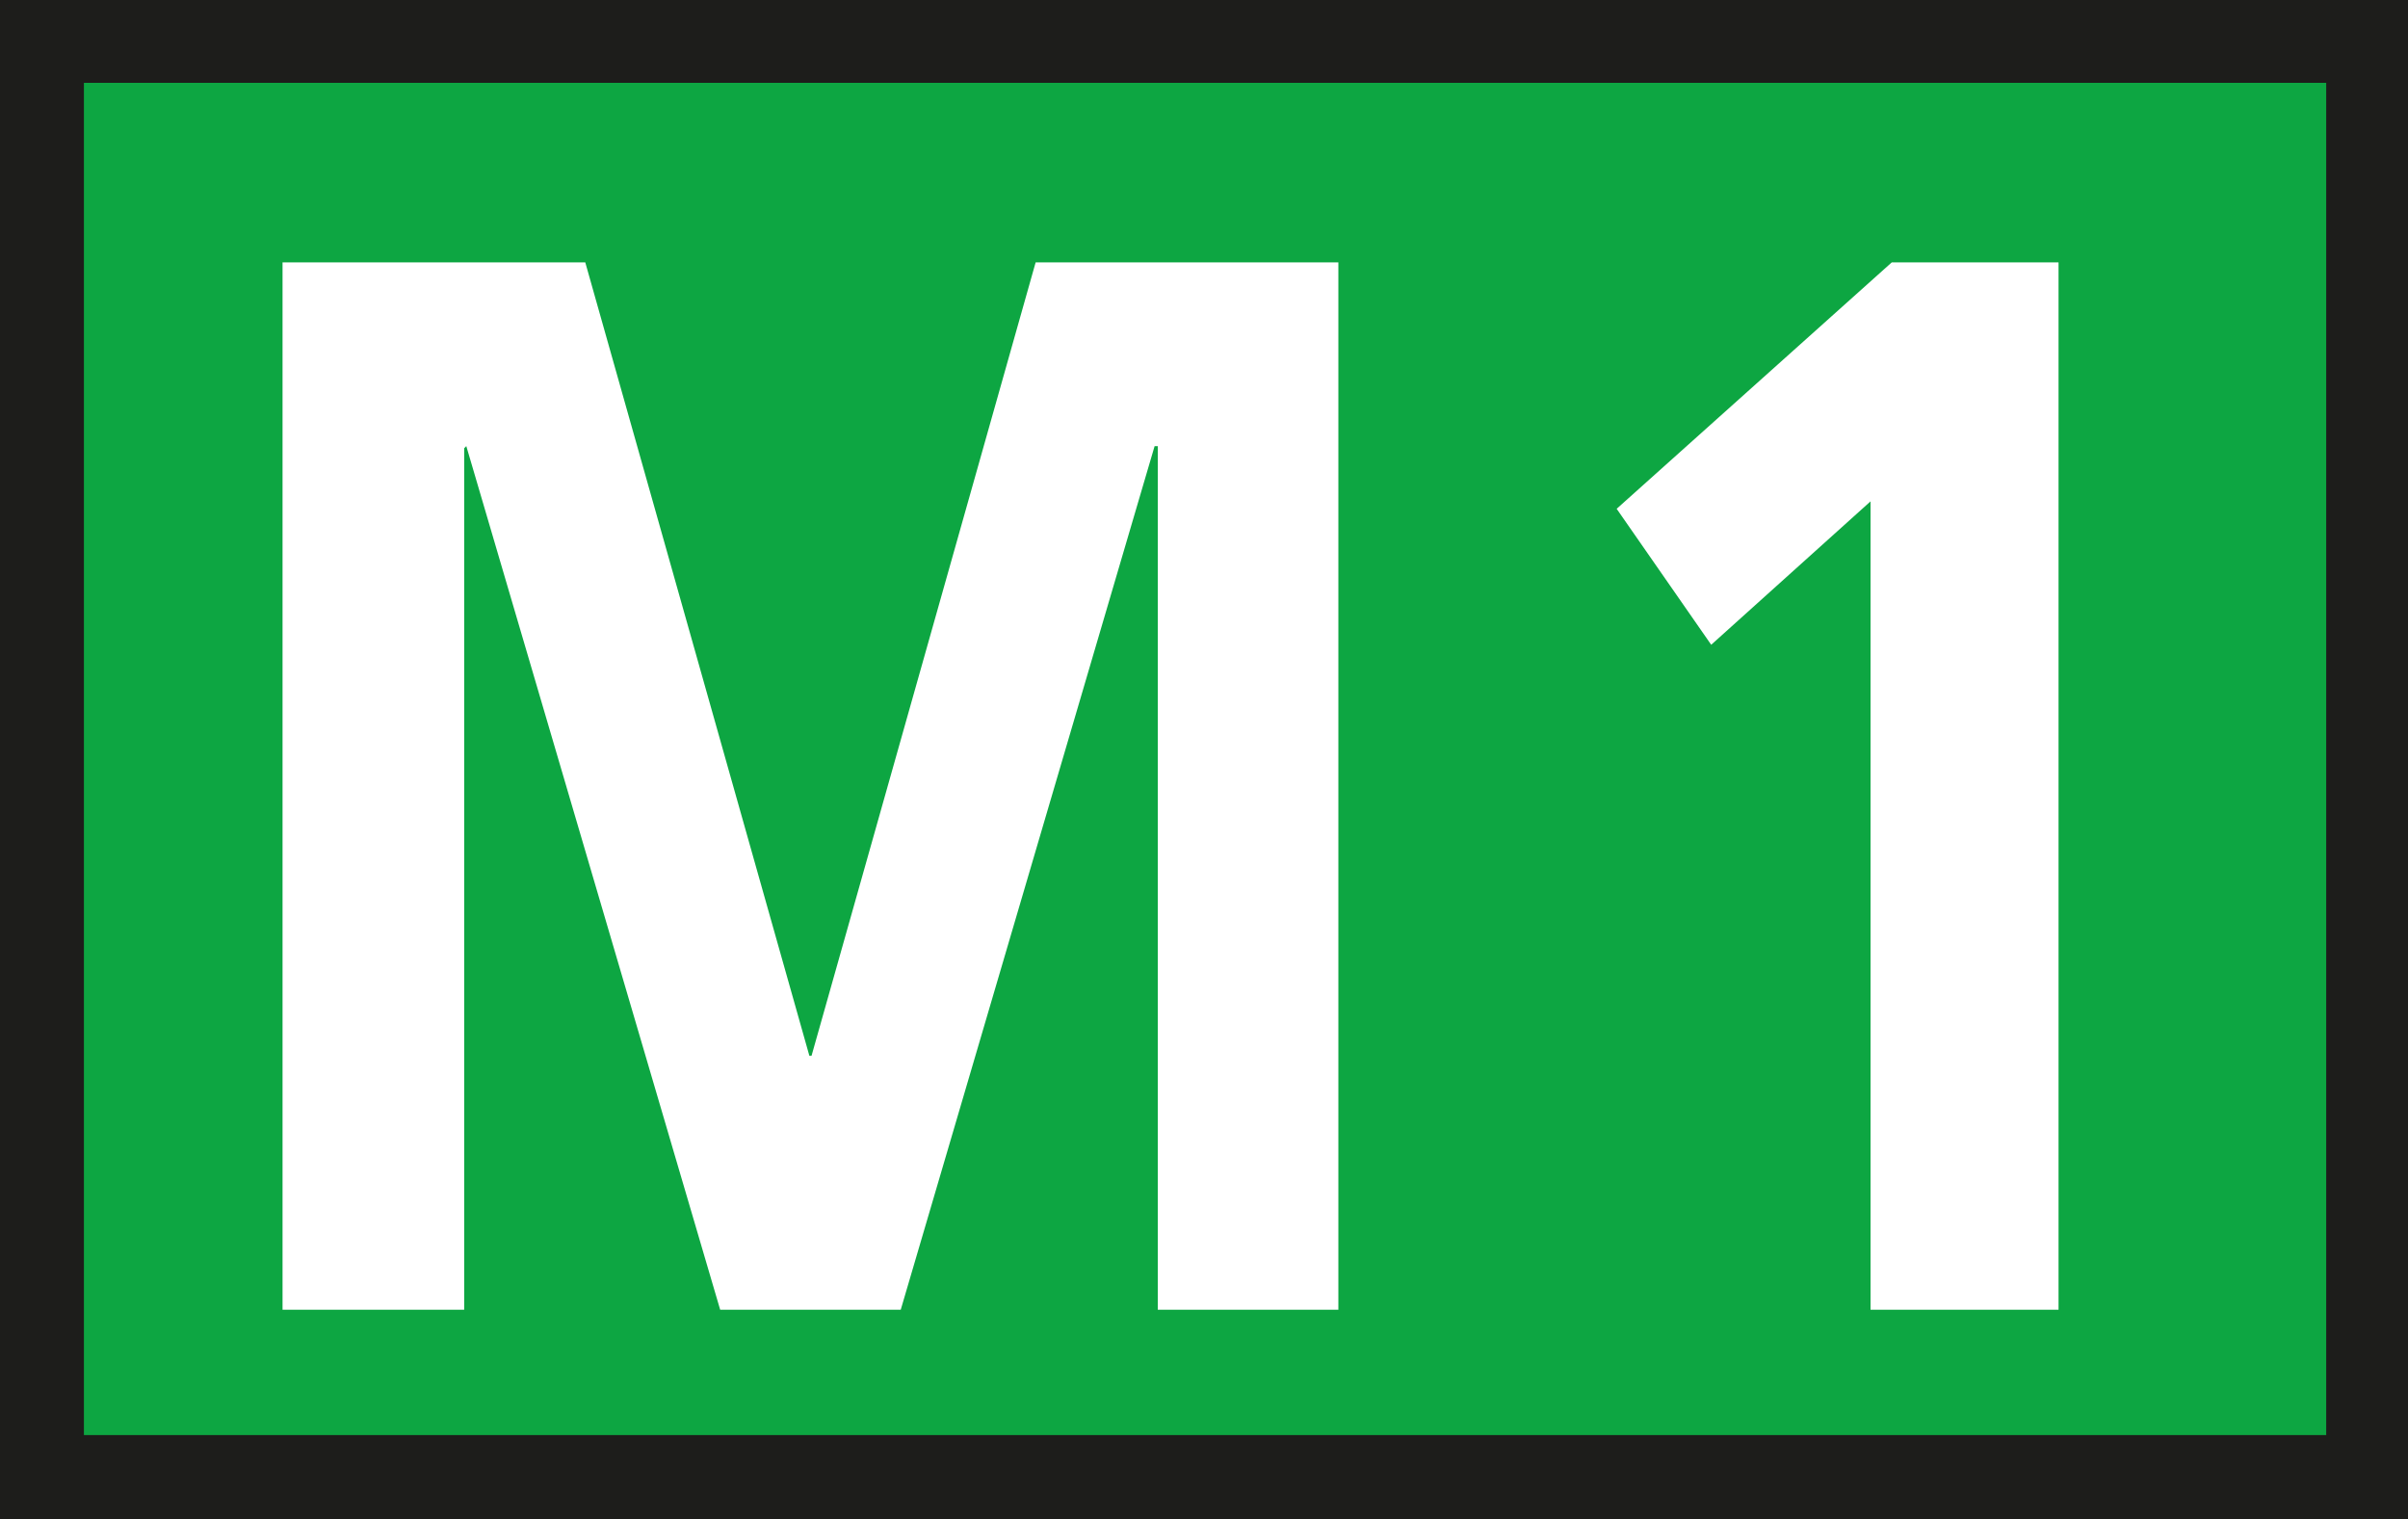
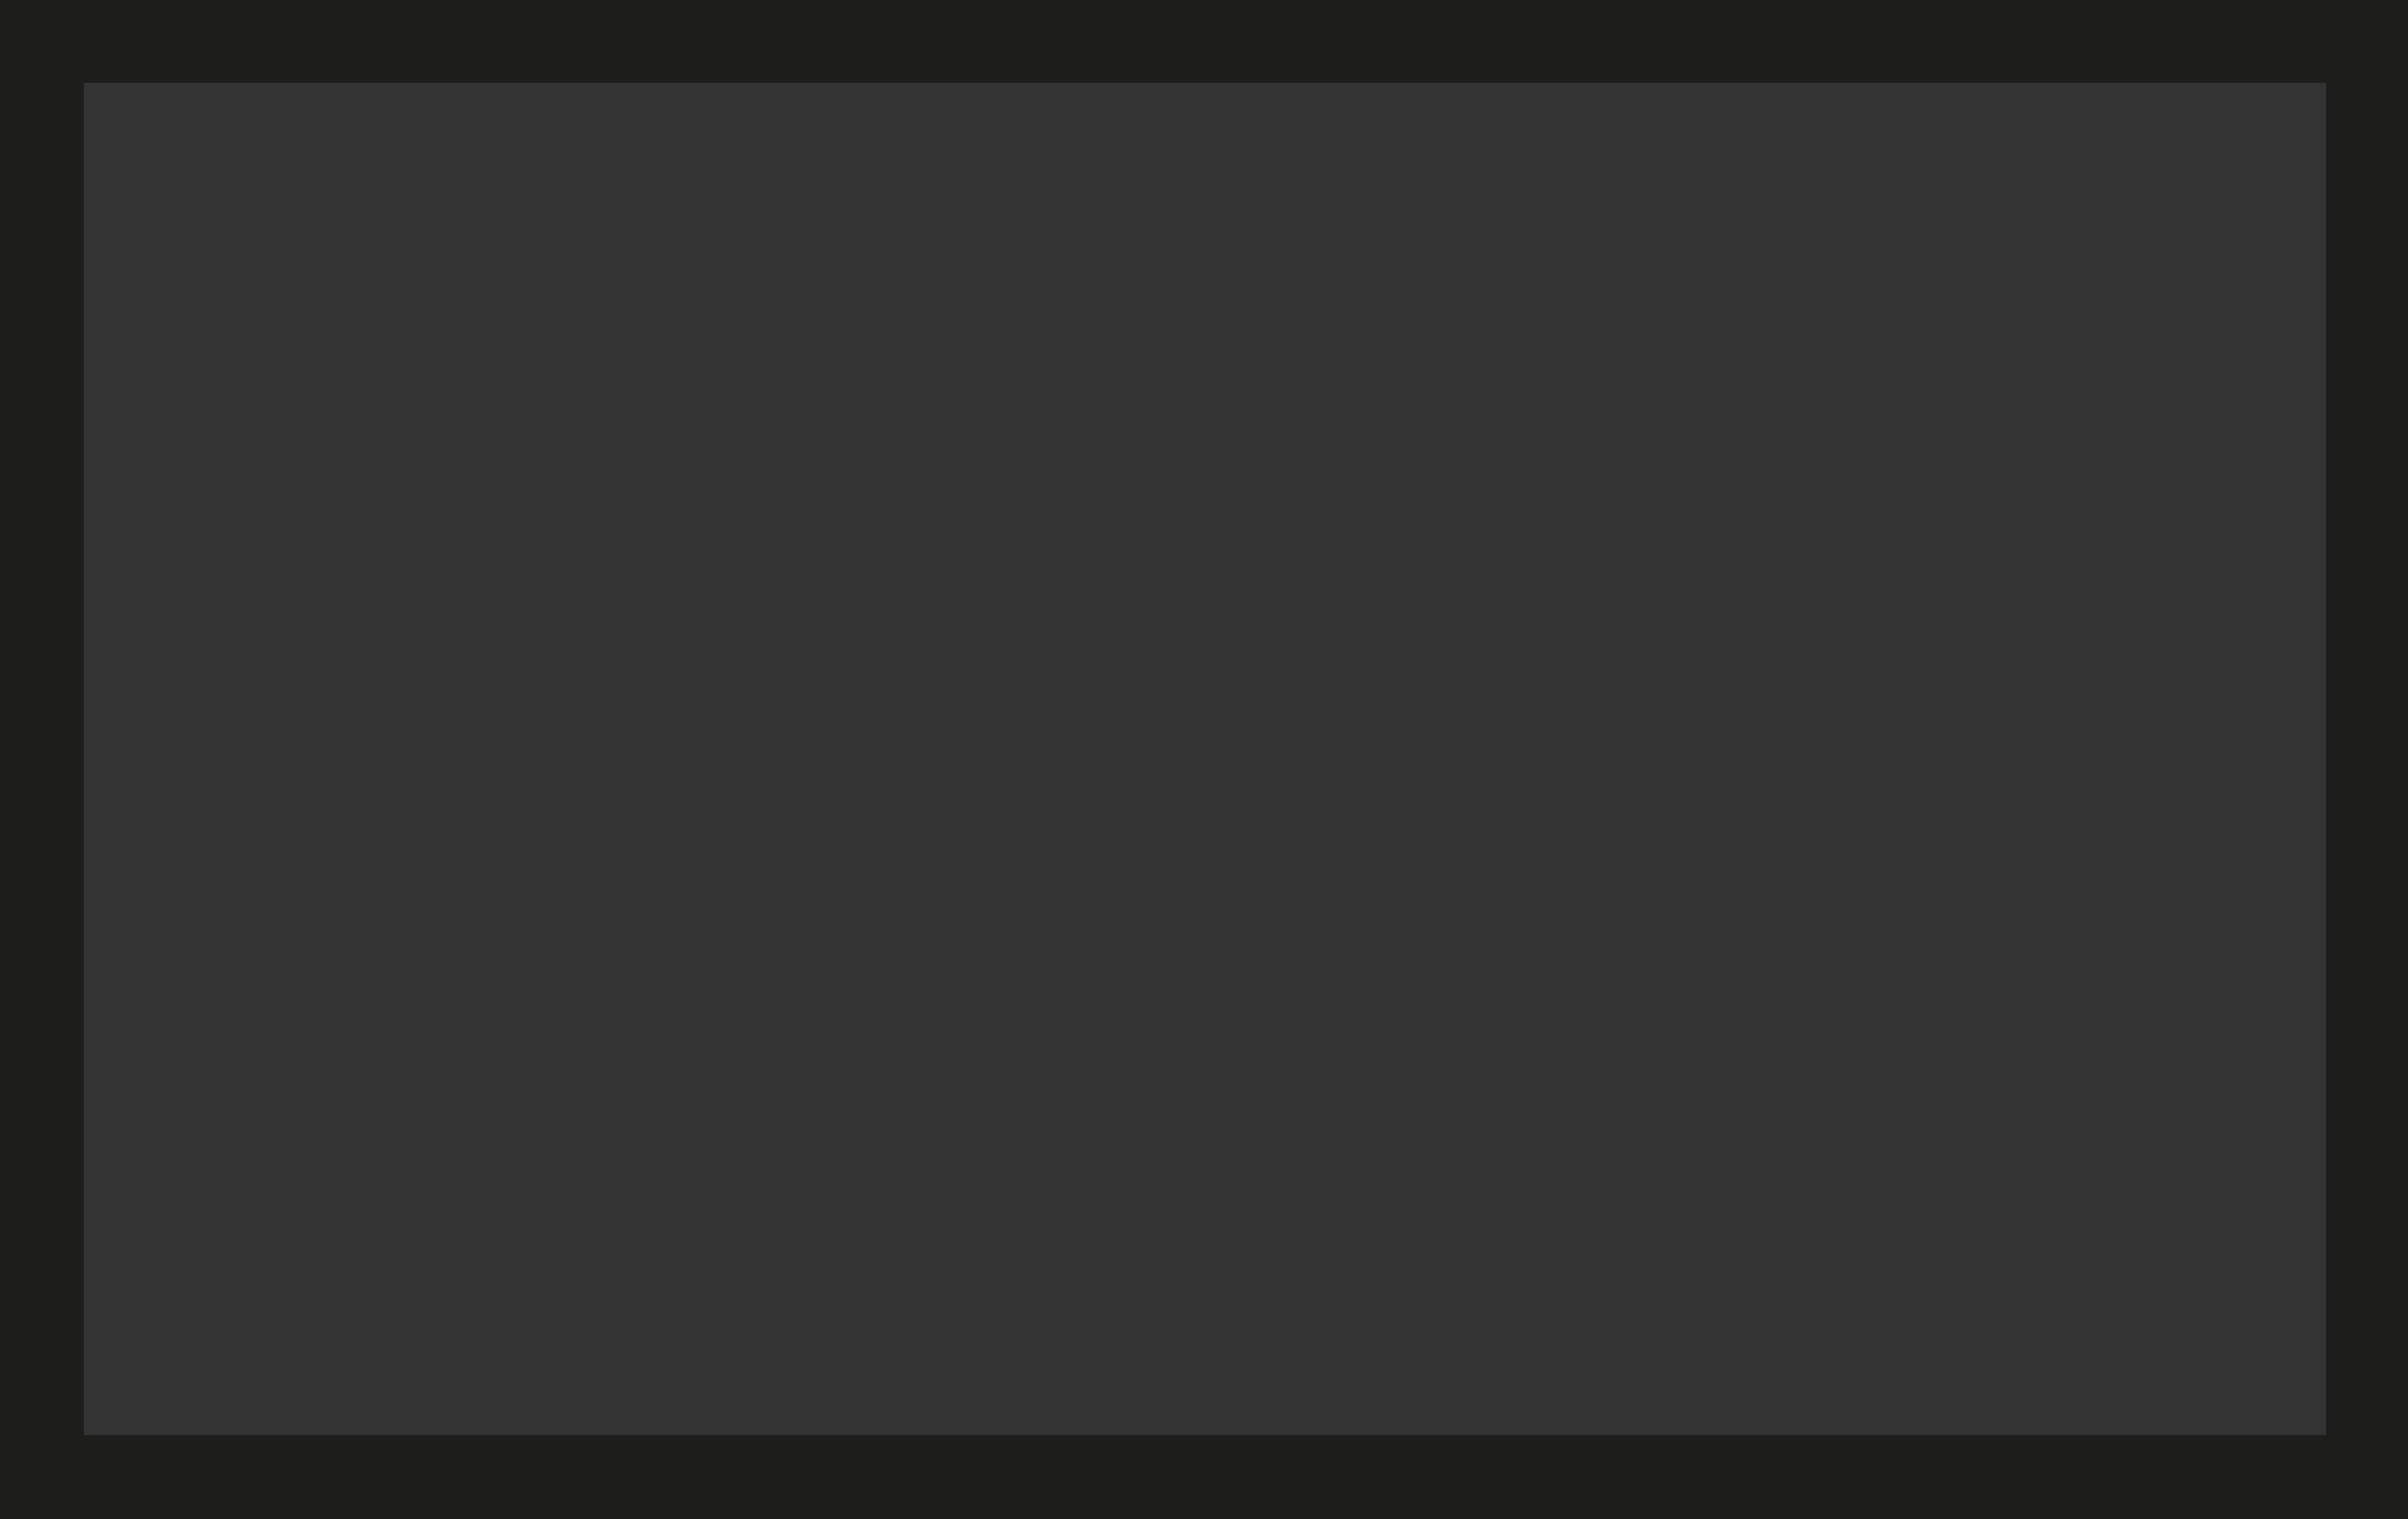
<svg xmlns="http://www.w3.org/2000/svg" viewBox="0 0 22.67 14.3">
  <rect x="0" y="0" width="22.67" height="14.3" fill="#333333" stroke="none" />
  <defs>
    <style>.cls-1{fill:#0da642;}.cls-2{fill:#1d1d1b;}.cls-3{fill:#fff;}</style>
  </defs>
  <title>M1</title>
  <g id="Calque_2" data-name="Calque 2">
    <g id="Calque_1-2" data-name="Calque 1">
-       <rect class="cls-1" x="0.39" y="0.39" width="21.89" height="13.52" />
      <path class="cls-2" d="M312.41,843.73H291.3V831h21.11Zm.78-13.51H290.51v14.3h22.68Z" transform="translate(-290.51 -830.22)" />
-       <polygon class="cls-3" points="2.66 12.33 4.37 12.33 4.37 4.22 4.39 4.2 6.78 12.33 8.48 12.33 10.87 4.2 10.9 4.2 10.9 12.33 12.6 12.33 12.6 2.47 9.75 2.47 7.64 9.94 7.62 9.94 5.51 2.47 2.66 2.47 2.66 12.33" />
-       <polygon class="cls-3" points="15.22 4.79 16.11 6.07 17.61 4.72 17.61 12.33 19.38 12.33 19.38 2.47 17.81 2.47 15.22 4.79" />
    </g>
  </g>
</svg>